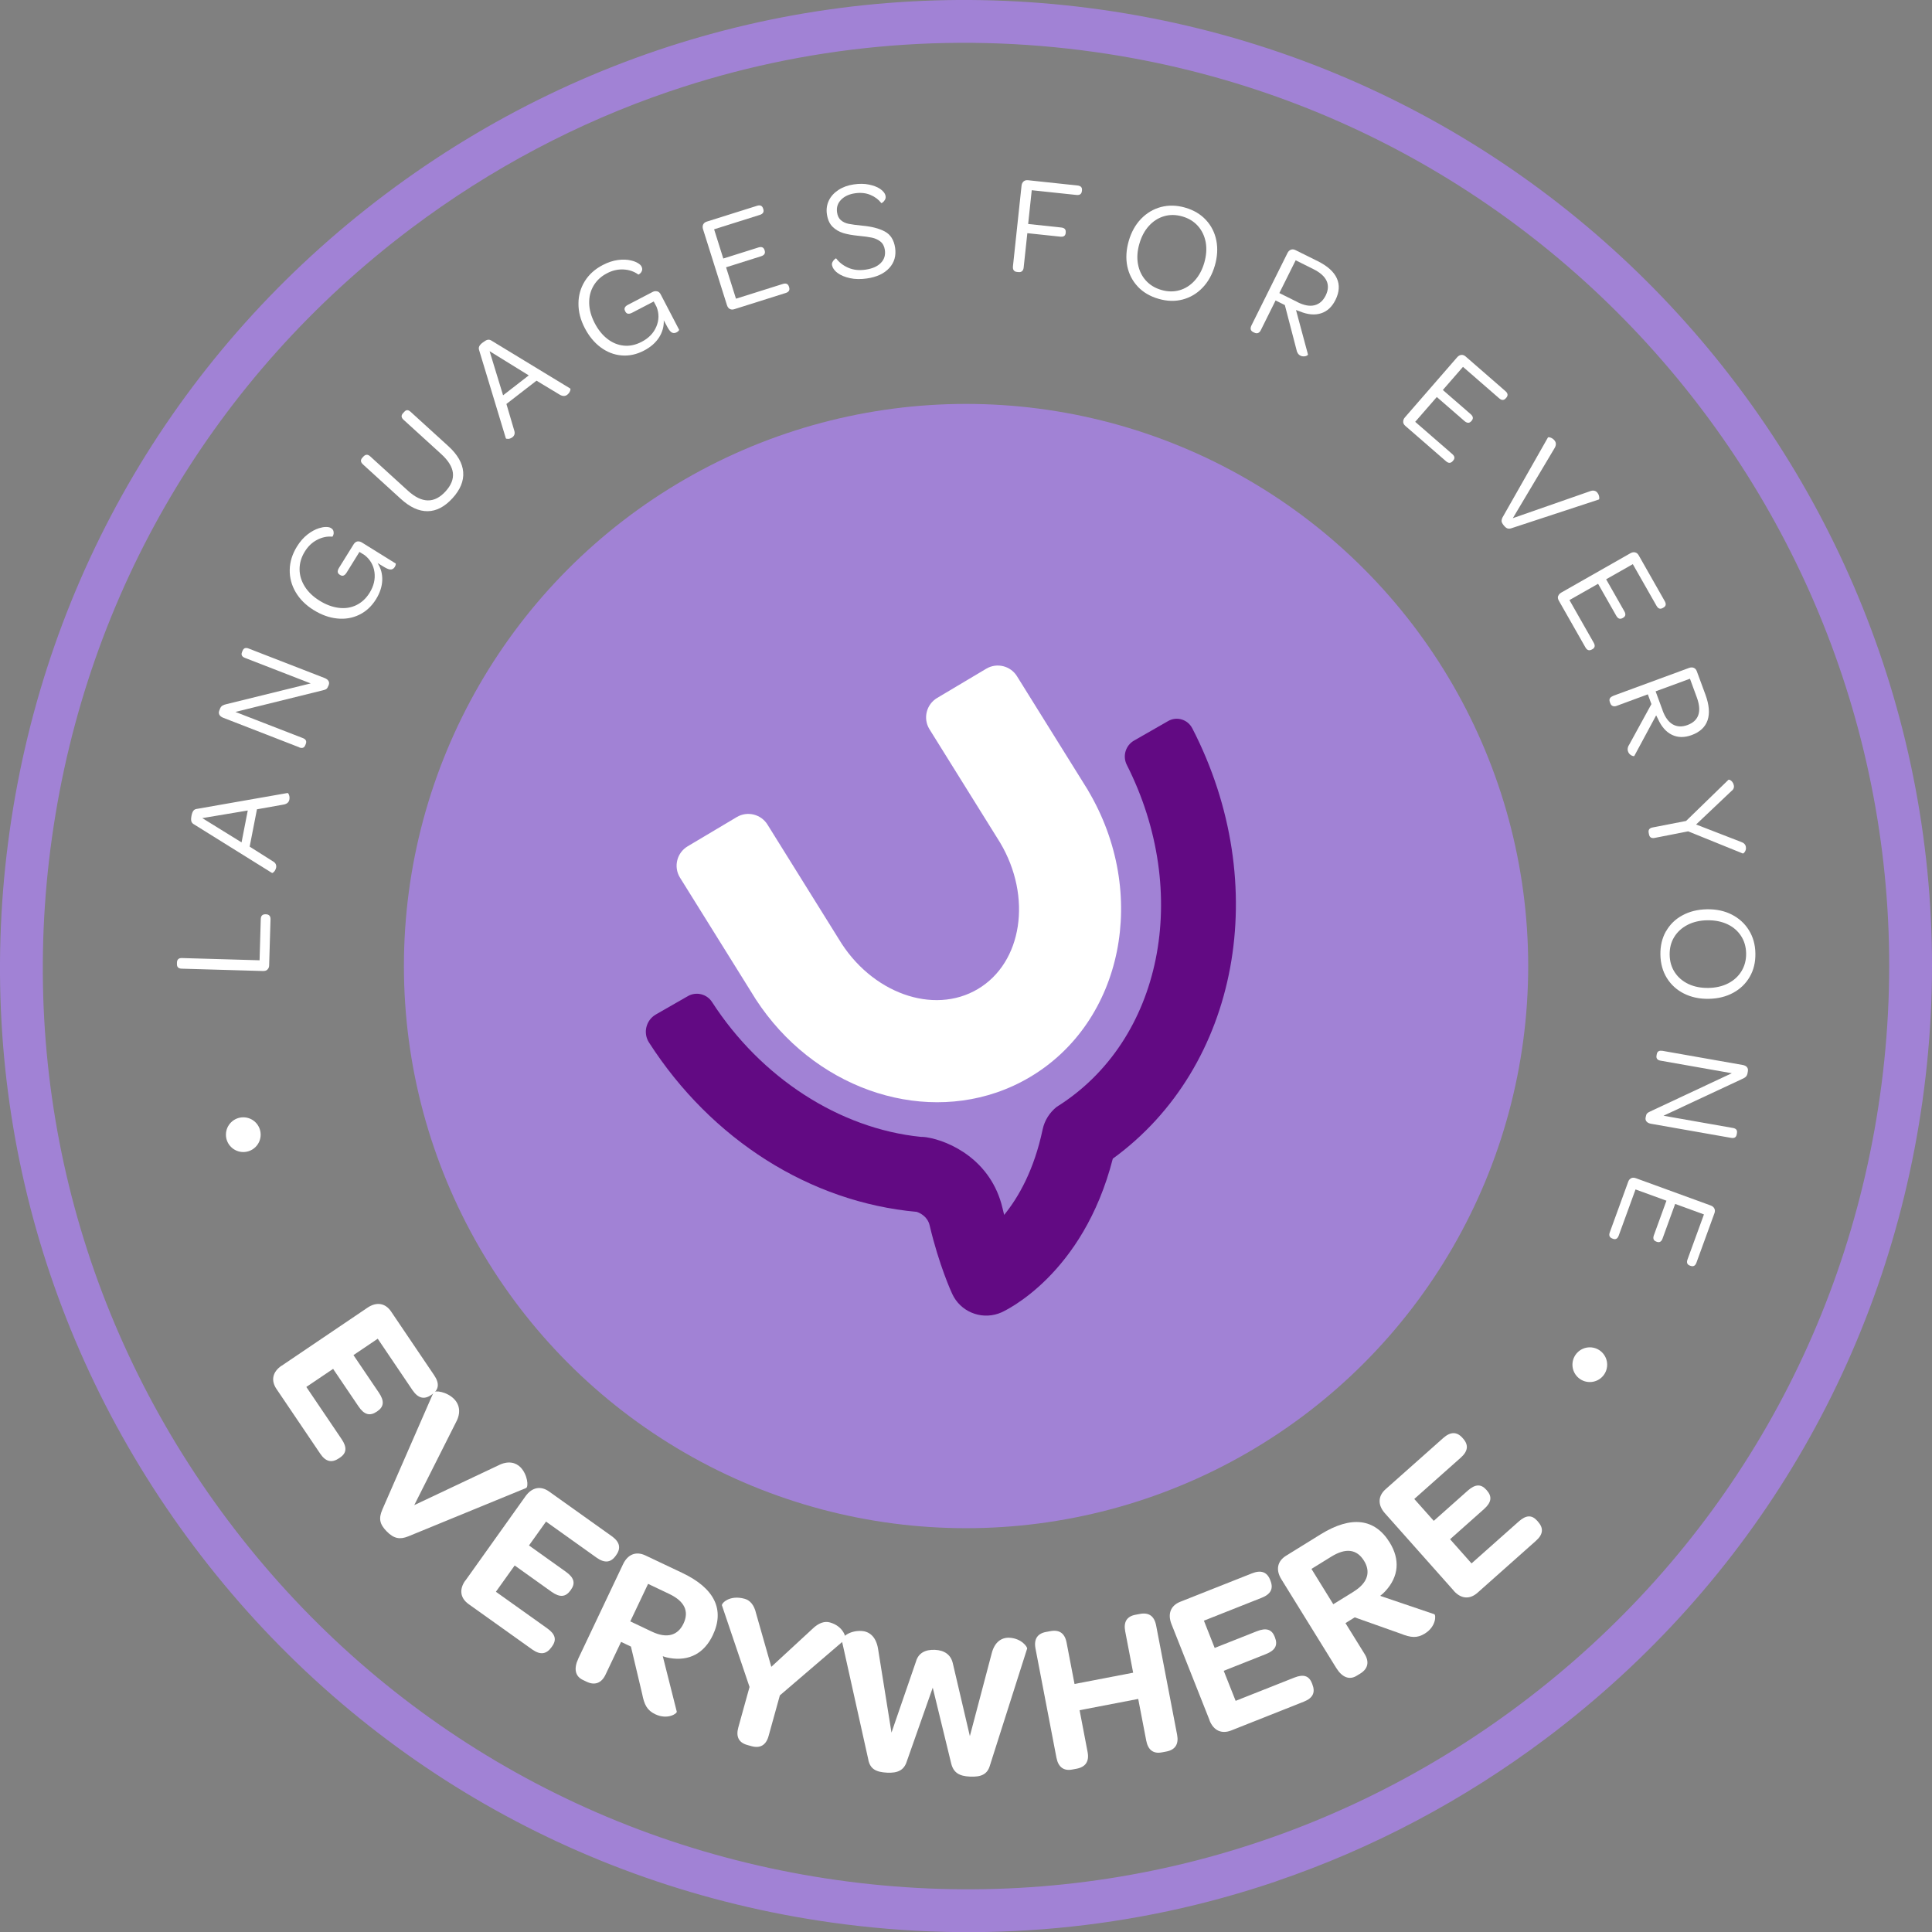
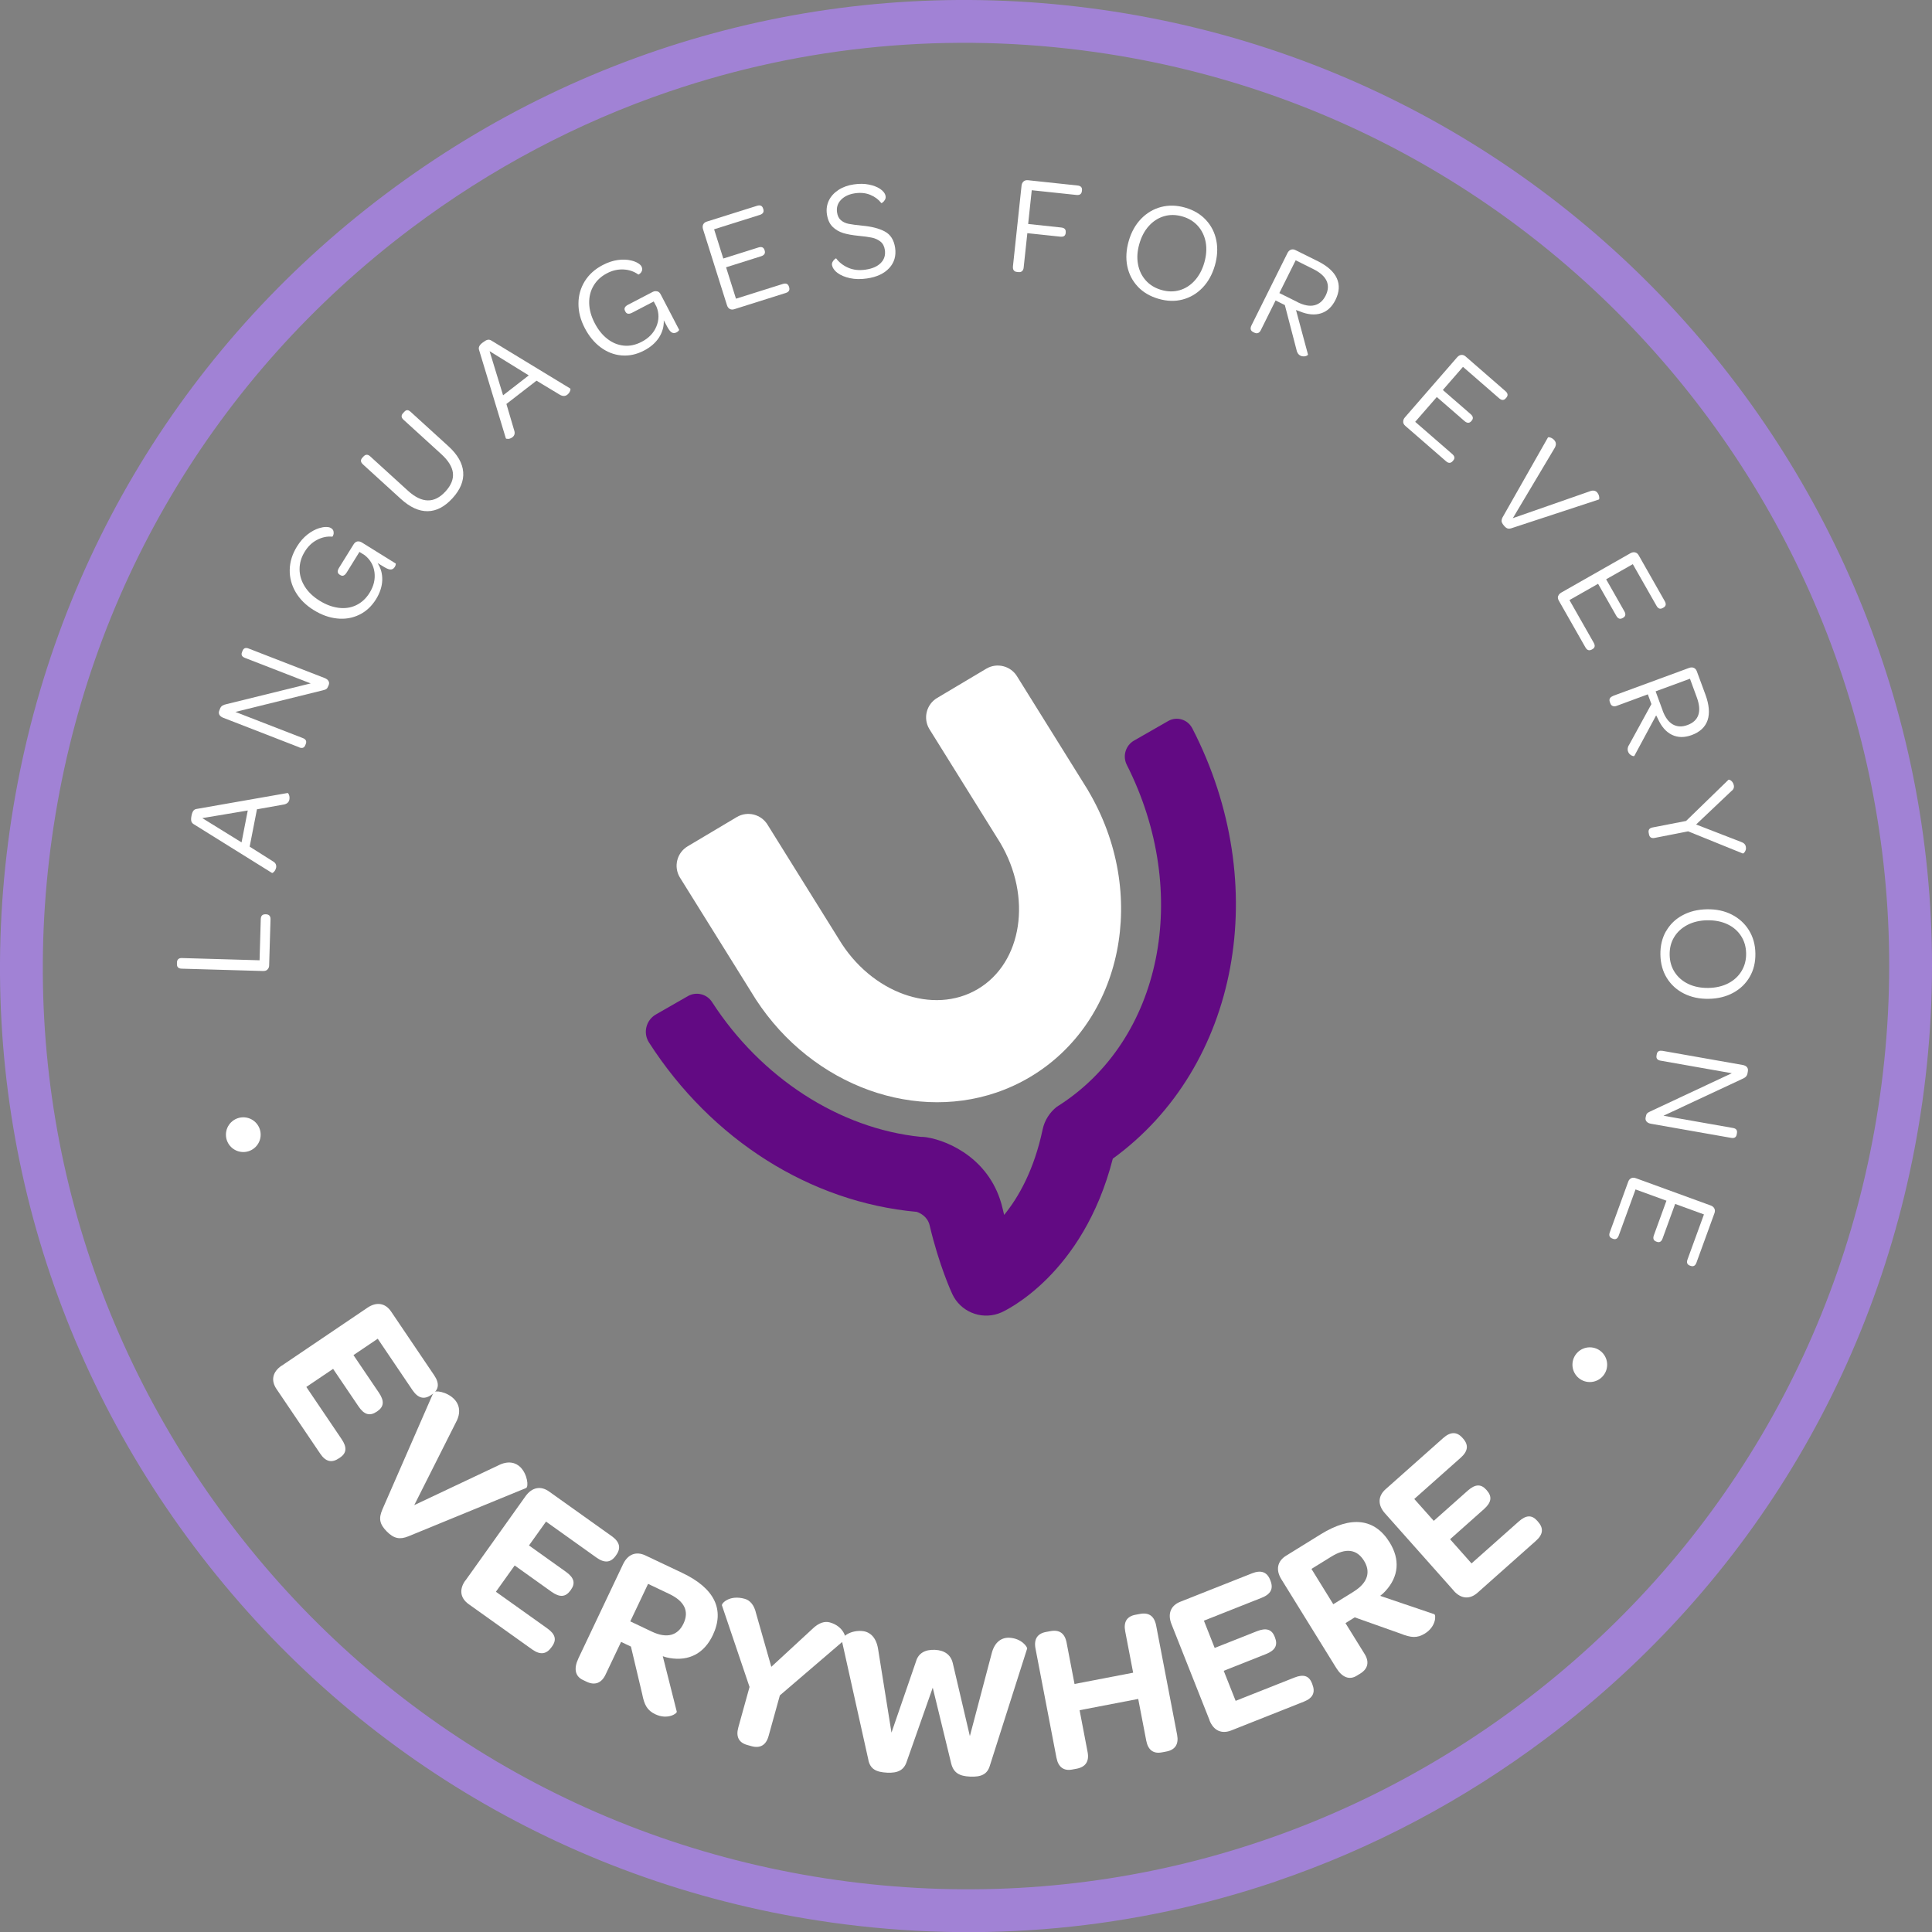
<svg xmlns="http://www.w3.org/2000/svg" id="uuid-785ce31f-592b-436b-be2e-47415ca776ef" data-name="Capa 2" viewBox="0 0 354.96 354.98">
  <rect x="0" y="0" width="354.96" height="354.98" fill="#808080" stroke="none" />
  <g id="uuid-e45539f9-5806-44e9-bea8-f4dc668acb14" data-name="Capa 1">
    <g>
      <g>
        <path d="M51.75,250.92l15.75-10.65c1.69-1.15,3.31-.86,4.36.7l7.92,11.72c1.01,1.5.85,2.65-.42,3.51l-.16.11c-1.3.88-2.4.58-3.42-.91l-6.38-9.44-4.46,3.01,4.67,6.9c1.06,1.56.91,2.61-.29,3.42l-.1.07c-1.27.86-2.32.57-3.35-.96l-4.67-6.9-4.92,3.32,6.49,9.6c1.01,1.5.92,2.56-.32,3.39l-.16.11c-1.33.9-2.45.66-3.46-.84l-8.03-11.88c-1.06-1.56-.75-3.14.94-4.29Z" fill="#fff" />
        <path d="M70.24,277.36l9.38-21.47c.23-.55,2.51-.19,3.82,1.16,1.04,1.07,1.24,2.58.36,4.21l-7.69,15.27,15.45-7.3c1.79-.92,3.2-.54,4.08.36,1.29,1.33,1.51,3.58,1.01,3.8l-21.64,8.88c-1.54.62-2.65.44-3.99-.94-1.29-1.33-1.47-2.36-.78-3.96Z" fill="#fff" />
        <path d="M85.51,290.39l11.04-15.49c1.19-1.66,2.8-1.96,4.33-.87l11.52,8.21c1.47,1.05,1.72,2.19.83,3.44l-.11.16c-.91,1.28-2.05,1.38-3.52.34l-9.28-6.62-3.13,4.38,6.78,4.84c1.54,1.1,1.77,2.13.92,3.31l-.07.1c-.89,1.25-1.97,1.34-3.48.27l-6.78-4.84-3.45,4.83,9.44,6.73c1.47,1.05,1.76,2.07.89,3.29l-.11.16c-.94,1.31-2.06,1.47-3.54.43l-11.68-8.33c-1.54-1.1-1.8-2.69-.62-4.35Z" fill="#fff" />
        <path d="M106.25,304.72l8.22-17.33c.88-1.85,2.41-2.42,4.12-1.61l6.75,3.2c5.97,2.83,7.84,6.77,5.62,11.45-1.57,3.3-4.33,4.82-7.95,4.19-.41-.06-.83-.18-1.24-.33l2.57,10.18c.09.35-1.69,1.55-3.93.49-1.53-.72-2.04-1.75-2.43-3.76l-2.06-8.68-1.81-.86-2.87,6.04c-.71,1.49-1.91,2.01-3.44,1.29l-.71-.34c-1.42-.67-1.71-2.07-.84-3.92ZM119.78,299.78c2.8,1.33,4.78.66,5.79-1.47,1.08-2.27.21-4.12-2.63-5.47l-3.87-1.84-3.27,6.89,3.98,1.89Z" fill="#fff" />
        <path d="M135.64,317.4l2.07-7.46-5.07-14.99c-.09-.39,1.4-1.98,4.17-1.21.99.27,1.76,1.14,2.11,2.71l2.79,9.79,7.51-6.93c1.23-1.21,2.33-1.48,3.24-1.23,2.54.7,3.07,2.89,2.8,3.14l-11.98,10.27-2.07,7.46c-.46,1.67-1.54,2.31-3.13,1.87l-.79-.22c-1.55-.43-2.11-1.52-1.65-3.19Z" fill="#fff" />
        <path d="M159.54,323.32l-4.9-22.03c-.07-.28,1.22-1.75,3.62-1.64,1.26.06,2.68.84,3.07,3.33l2.46,15.35,4.51-13.09c.43-1.51,1.68-2.2,3.48-2.12,1.77.08,2.91.92,3.27,2.44l3.14,13.41,3.98-15.08c.54-2.26,1.88-3.06,3.29-2.99,2.24.11,3.34,1.73,3.25,2l-6.84,21.48c-.47,1.63-1.63,2.13-3.68,2.03-1.92-.09-3-.69-3.43-2.41l-3.39-13.93-4.77,13.55c-.51,1.63-1.68,2.16-3.6,2.07-2.04-.1-3.12-.66-3.47-2.37Z" fill="#fff" />
        <path d="M194.11,323l-3.86-20.11c-.33-1.74.35-2.75,1.9-3.05l.81-.15c1.66-.32,2.67.37,3,2.1l1.46,7.6,10.77-2.07-1.46-7.6c-.33-1.74.31-2.74,1.86-3.04l.85-.16c1.62-.31,2.63.38,2.97,2.11l3.86,20.11c.32,1.7-.35,2.75-1.97,3.06l-.85.16c-1.54.29-2.52-.44-2.85-2.14l-1.48-7.68-10.77,2.07,1.47,7.68c.33,1.7-.35,2.75-2.01,3.07l-.81.15c-1.54.3-2.56-.43-2.89-2.13Z" fill="#fff" />
        <path d="M222.24,316.08l-7.01-17.69c-.75-1.9-.13-3.42,1.63-4.11l13.15-5.21c1.68-.67,2.77-.25,3.34,1.17l.07.18c.58,1.46.05,2.48-1.63,3.14l-10.6,4.2,1.98,5.01,7.75-3.07c1.75-.69,2.75-.33,3.28,1.02l.04.11c.57,1.43.06,2.39-1.66,3.07l-7.75,3.07,2.19,5.52,10.78-4.27c1.68-.67,2.7-.35,3.24,1.04l.07.18c.59,1.5.12,2.53-1.56,3.2l-13.34,5.29c-1.75.69-3.23.05-3.99-1.85Z" fill="#fff" />
        <path d="M245.51,306.46l-10.09-16.31c-1.08-1.74-.73-3.34.88-4.33l6.35-3.93c5.62-3.47,9.94-2.91,12.67,1.5,1.92,3.11,1.7,6.25-.8,8.95-.27.31-.6.6-.95.86l9.94,3.37c.34.11.38,2.26-1.73,3.56-1.44.89-2.58.76-4.48,0l-8.4-2.98-1.7,1.06,3.52,5.68c.87,1.4.65,2.69-.79,3.58l-.67.41c-1.34.83-2.67.31-3.75-1.42ZM248.7,292.42c2.64-1.63,3.15-3.66,1.91-5.66-1.32-2.14-3.34-2.42-6.02-.76l-3.64,2.25,4.01,6.49,3.74-2.31Z" fill="#fff" />
        <path d="M267.09,292.25l-12.64-14.22c-1.36-1.53-1.29-3.17.12-4.42l10.58-9.4c1.35-1.2,2.52-1.19,3.54-.04l.13.15c1.04,1.18.89,2.31-.46,3.51l-8.52,7.57,3.58,4.02,6.23-5.54c1.41-1.25,2.47-1.25,3.43-.16l.08.09c1.02,1.15.87,2.22-.51,3.45l-6.23,5.54,3.94,4.44,8.67-7.7c1.35-1.2,2.41-1.25,3.4-.13l.13.15c1.07,1.2.98,2.34-.38,3.54l-10.72,9.53c-1.41,1.25-3.02,1.16-4.38-.37Z" fill="#fff" />
      </g>
-       <circle cx="177.49" cy="177.49" r="103.28" fill="#a182d5" />
      <path d="M234.47,345.65c-25.99,8.84-53.87,11.51-81.84,7.55-46.93-6.64-88.47-31.16-116.96-69.04C7.18,246.27-4.86,199.56,1.78,152.63c6.64-46.93,31.16-88.47,69.04-116.96C108.71,7.18,155.42-4.86,202.35,1.78c96.88,13.71,164.55,103.68,150.85,200.57-6.64,46.93-31.16,88.47-69.04,116.96-15.31,11.51-32.06,20.34-49.69,26.33ZM123.04,16.78c-16.85,5.73-32.85,14.16-47.49,25.17C39.35,69.18,15.91,108.88,9.57,153.73c-6.35,44.85,5.15,89.49,32.38,125.7,27.23,36.2,66.93,59.64,111.78,65.98,44.85,6.35,89.49-5.15,125.7-32.38,36.2-27.23,59.64-66.93,65.98-111.78,13.1-92.59-51.57-178.58-144.17-191.68-26.72-3.78-53.38-1.23-78.21,7.22Z" fill="#a182d5" />
      <g>
        <path d="M219.04,133.79c-.83-1.61-2.83-2.22-4.41-1.32l-6.27,3.59c-1.56.89-2.15,2.85-1.34,4.46,11.9,23.52,6.56,50.71-12.89,62.85h0c-1.27,1.02-2.22,2.47-2.57,4.14-1.57,7.44-4.42,12.45-7.07,15.7-.1-.4-.21-.82-.3-1.24-2.08-8.86-9.75-12.36-13.96-13.02-.36-.06-.72-.08-1.07-.08-14.95-1.52-29.35-10.86-38.34-24.77-.96-1.49-2.92-1.96-4.45-1.08l-5.86,3.36c-1.82,1.04-2.41,3.4-1.27,5.16,11.45,17.82,29.58,29.34,49.18,31.11.63.21,1.99.85,2.38,2.48,1.72,7.33,4.05,12.39,4.15,12.6,1.49,3.21,5.15,4.74,8.45,3.62.19-.06.38-.14.57-.22.63-.28,15-6.86,20.48-28.25,23.19-16.85,29.43-50.33,14.6-79.08Z" fill="#620a83" />
        <path d="M199.91,145.21h0s-13.02-20.9-13.02-20.9c-1.17-1.97-3.72-2.62-5.69-1.45l-9.02,5.37c-1.97,1.17-2.62,3.72-1.45,5.69l13.02,20.9h0c5.92,9.96,4.09,22.03-4.09,26.89-8.19,4.87-19.66.72-25.59-9.24l-13.02-20.9c-1.17-1.97-3.72-2.62-5.69-1.45l-9.02,5.37c-1.97,1.17-2.62,3.72-1.45,5.69l13.02,20.9c9.91,16.66,29.02,24.13,45.13,18.66,2.14-.73,4.22-1.68,6.22-2.87,17.09-10.16,21.86-33.78,10.64-52.65Z" fill="#fff" />
      </g>
      <circle cx="292.09" cy="250.73" r="3.19" fill="#fff" />
      <circle cx="44.7" cy="208.47" r="3.19" fill="#fff" />
      <g>
        <path d="M49.14,178.14c-.2.19-.48.27-.83.26l-14.94-.43c-.59-.02-.88-.3-.86-.86v-.26c.02-.57.33-.85.92-.83l14.26.41.22-7.56c.02-.61.3-.9.86-.89h.1c.57.02.85.33.83.94l-.25,8.44c0,.33-.12.59-.32.77Z" fill="#fff" />
        <path d="M50.33,160.18c-.18.18-.3.24-.38.19l-14.4-8.97c-.2-.13-.34-.31-.4-.53-.06-.23-.05-.55.03-.98.08-.43.2-.73.34-.92s.33-.3.57-.34l16.72-2.93c.09-.02.19.09.28.33.1.24.12.5.09.77-.06.57-.44.92-1.13,1.03l-4.84.86-1.34,6.86,4.19,2.65c.32.17.53.37.62.61.09.24.1.48.02.71-.07.25-.19.47-.36.65ZM45.52,148.91l-8.35,1.4,7.21,4.46,1.14-5.86Z" fill="#fff" />
        <path d="M54.98,137.3l-13.95-5.42c-.34-.13-.58-.31-.71-.54-.13-.23-.15-.49-.03-.78l.13-.34c.1-.26.24-.45.43-.57.19-.12.45-.22.8-.29l15.43-3.8-12.08-4.69c-.28-.11-.46-.25-.55-.42-.09-.18-.09-.39.02-.65l.09-.22c.19-.5.57-.65,1.12-.43l13.98,5.43c.32.13.55.3.69.53s.15.48.04.76l-.06.15c-.11.28-.23.46-.36.56-.13.1-.35.18-.66.25l-16.06,3.97,12.4,4.81c.55.21.73.57.53,1.08l-.09.22c-.19.49-.56.62-1.11.41Z" fill="#fff" />
        <path d="M65.66,99.48c.29-.05.59.03.91.24l6.13,3.81s.03.09,0,.23c-.03.13-.09.27-.17.4-.17.28-.4.44-.68.47-.28.03-.67-.1-1.18-.4l-1.3-.78c.61.93.89,1.98.86,3.14-.04,1.16-.42,2.33-1.14,3.5-.82,1.31-1.85,2.27-3.11,2.87-1.25.6-2.61.83-4.06.67-1.45-.15-2.88-.67-4.3-1.55-1.43-.89-2.53-1.98-3.29-3.27-.76-1.29-1.13-2.67-1.1-4.13.03-1.46.47-2.88,1.33-4.27.57-.92,1.21-1.65,1.93-2.21.72-.56,1.43-.94,2.13-1.16.46-.14.88-.22,1.27-.22.39,0,.69.06.9.19.27.16.43.36.48.59s.05.44-.02.65c-.07.2-.13.32-.18.35-.97-.09-1.91.11-2.82.59-.92.48-1.67,1.2-2.25,2.15-.64,1.03-.96,2.11-.96,3.22,0,1.12.32,2.18.95,3.19.63,1.01,1.54,1.88,2.72,2.61,1.17.73,2.33,1.16,3.49,1.31,1.16.15,2.23,0,3.22-.47s1.82-1.22,2.48-2.28c.77-1.24,1.07-2.5.9-3.79-.17-1.28-.78-2.33-1.81-3.14l-.95-.59-2.35,3.79c-.36.58-.75.73-1.18.46l-.11-.07c-.43-.27-.46-.69-.11-1.26l2.67-4.3c.19-.31.43-.49.72-.55Z" fill="#fff" />
        <path d="M66.67,85.3c-.44-.4-.47-.8-.09-1.21l.19-.21c.39-.42.8-.44,1.24-.04l6.94,6.32c2.56,2.33,4.86,2.37,6.91.12,1.03-1.13,1.48-2.26,1.35-3.39-.13-1.13-.85-2.29-2.15-3.47l-6.92-6.3c-.44-.4-.47-.8-.09-1.21l.23-.25c.19-.21.37-.31.56-.3.19,0,.39.11.62.32l6.92,6.3c1.68,1.53,2.59,3.11,2.72,4.74s-.52,3.23-1.96,4.81c-1.43,1.57-2.95,2.37-4.56,2.39-1.61.03-3.26-.73-4.94-2.26l-6.96-6.34Z" fill="#fff" />
        <path d="M93.34,80.62c-.25.02-.39-.02-.41-.11l-4.92-16.24c-.07-.23-.05-.45.05-.66s.32-.45.67-.71.63-.42.86-.47c.23-.05.45,0,.65.12l14.51,8.82c.08.05.08.19,0,.44-.09.24-.24.46-.44.64-.42.39-.93.4-1.53.03l-4.21-2.54-5.53,4.28,1.4,4.75c.13.34.15.63.07.87-.09.24-.24.43-.45.55-.22.15-.45.23-.7.25ZM97.15,68.97l-7.2-4.45,2.48,8.11,4.72-3.66Z" fill="#fff" />
        <path d="M120.78,53.52c.28.1.5.32.66.67l3.34,6.41s-.02.1-.12.2-.21.18-.35.26c-.29.15-.57.17-.82.06-.26-.11-.53-.43-.82-.94l-.72-1.33c.05,1.11-.24,2.16-.86,3.14-.63.98-1.55,1.79-2.77,2.42-1.37.72-2.75,1.01-4.14.89-1.39-.12-2.66-.62-3.83-1.49-1.17-.87-2.14-2.05-2.91-3.53-.78-1.5-1.17-2.99-1.16-4.49,0-1.5.39-2.87,1.15-4.11.77-1.24,1.87-2.24,3.32-2.99.96-.5,1.88-.8,2.78-.92.9-.12,1.71-.09,2.43.09.47.11.87.26,1.21.46.34.2.56.4.68.62.14.28.18.53.11.75-.07.22-.19.41-.35.55-.16.14-.27.21-.33.2-.79-.57-1.7-.88-2.73-.93-1.04-.05-2.05.18-3.03.7-1.08.56-1.9,1.32-2.47,2.29s-.83,2.04-.8,3.23c.03,1.19.37,2.4,1.01,3.63.63,1.22,1.41,2.19,2.33,2.9.92.72,1.93,1.13,3.01,1.24,1.09.11,2.18-.12,3.29-.7,1.3-.67,2.2-1.61,2.7-2.8.5-1.19.52-2.4.04-3.62l-.52-.99-3.96,2.06c-.6.31-1.02.25-1.25-.2l-.06-.12c-.23-.45-.05-.83.55-1.14l4.49-2.34c.32-.17.62-.2.9-.1Z" fill="#fff" />
        <path d="M134.08,56.76c-.24-.13-.42-.37-.52-.7l-4.39-13.93c-.1-.33-.1-.63.02-.88s.34-.43.65-.53l9.25-2.91c.58-.18.95-.02,1.11.5l.04.12c.16.51-.05.86-.63,1.05l-8.41,2.65,1.69,5.37,6.44-2.03c.6-.19.97-.03,1.13.46l.03.1c.16.51-.06.86-.65,1.05l-6.44,2.03,1.82,5.77,8.61-2.71c.58-.18.95-.02,1.11.47l.04.12c.17.53-.04.89-.62,1.07l-9.45,2.98c-.32.1-.59.08-.84-.05Z" fill="#fff" />
        <path d="M153.18,49.44c-.18-.26-.28-.51-.32-.73-.03-.21,0-.41.11-.6.1-.19.23-.35.38-.48s.24-.18.28-.15c.54.73,1.28,1.3,2.21,1.71s2,.53,3.2.35c1.24-.18,2.17-.59,2.8-1.24.63-.64.87-1.44.73-2.39-.1-.67-.37-1.18-.81-1.53-.45-.35-.97-.59-1.58-.72-.61-.13-1.44-.24-2.49-.34-1.09-.11-2.01-.27-2.76-.5s-1.41-.61-1.96-1.15c-.55-.54-.9-1.32-1.05-2.34-.13-.89,0-1.73.37-2.5s.97-1.42,1.77-1.94,1.74-.86,2.81-1.01c1.01-.15,1.94-.14,2.77.03.83.17,1.52.43,2.06.79.61.42.94.87,1.01,1.36.03.22,0,.44-.12.64-.11.2-.25.36-.4.48s-.25.16-.27.13c-.5-.65-1.16-1.15-2-1.5-.83-.35-1.77-.45-2.82-.3-1.1.16-1.96.56-2.58,1.2-.62.64-.86,1.41-.73,2.31.09.64.33,1.12.72,1.45.39.33.87.55,1.43.66.56.11,1.38.22,2.45.33,1.73.15,3.12.51,4.17,1.07s1.69,1.56,1.9,3.01c.21,1.46-.15,2.7-1.08,3.71s-2.29,1.65-4.08,1.91c-1.15.17-2.2.15-3.13-.05-.93-.2-1.7-.52-2.29-.96-.3-.22-.53-.46-.71-.73Z" fill="#fff" />
        <path d="M187.68,34.14c.04-.35.16-.61.37-.8.21-.19.48-.26.81-.23l9.1.97c.61.06.88.36.83.87l-.02.16c-.06.54-.39.77-.99.71l-8.22-.87-.66,6.2,6.07.65c.61.06.88.36.83.87v.13c-.04.28-.14.47-.3.57-.16.11-.4.14-.71.11l-6.04-.64-.68,6.35c-.03.28-.13.48-.29.63-.16.14-.38.2-.66.17l-.29-.03c-.55-.06-.79-.42-.72-1.07l1.57-14.73Z" fill="#fff" />
        <path d="M209.04,52.65c-.99-1.05-1.63-2.3-1.93-3.75-.29-1.45-.2-3,.27-4.63s1.23-2.99,2.27-4.07c1.04-1.07,2.26-1.8,3.67-2.17,1.41-.37,2.89-.33,4.44.12,1.55.45,2.82,1.2,3.8,2.26.98,1.05,1.62,2.31,1.91,3.76.29,1.45.2,3-.27,4.63-.48,1.64-1.23,2.99-2.27,4.07-1.04,1.08-2.25,1.79-3.65,2.16s-2.88.32-4.43-.13c-1.55-.45-2.83-1.2-3.82-2.25ZM216.7,53.33c1.07-.31,2-.9,2.79-1.77s1.39-1.97,1.77-3.29c.38-1.32.47-2.56.27-3.72-.21-1.16-.68-2.17-1.42-3.01-.74-.84-1.7-1.43-2.87-1.77-1.17-.34-2.29-.36-3.35-.05-1.07.31-2,.9-2.79,1.77-.8.87-1.39,1.98-1.77,3.31-.38,1.32-.47,2.56-.25,3.73.21,1.17.69,2.16,1.43,2.99s1.69,1.41,2.86,1.75c1.17.34,2.29.36,3.35.05Z" fill="#fff" />
        <path d="M229.93,59.78l6.61-13.28c.15-.31.36-.52.63-.62s.54-.08.84.07l4.11,2.04c1.77.88,2.94,1.93,3.49,3.14.55,1.21.47,2.53-.25,3.98-.64,1.28-1.52,2.1-2.67,2.46-1.14.36-2.45.24-3.91-.37l-.67-.24,2.2,8.17c0,.06-.06.13-.19.21-.14.08-.32.12-.54.14-.22.01-.44-.03-.66-.14-.4-.2-.65-.6-.75-1.19l-2.11-8.1-1.7-.85-2.74,5.51c-.12.23-.28.39-.48.47-.21.08-.43.06-.68-.06l-.21-.1c-.5-.25-.6-.66-.32-1.24ZM238.38,55.51c1.21.6,2.26.8,3.14.57.88-.22,1.55-.81,2.03-1.76.5-1,.55-1.9.18-2.72-.38-.82-1.18-1.53-2.41-2.15l-3.27-1.63-3,6.02,3.34,1.66Z" fill="#fff" />
        <path d="M257.81,77.48c-.01-.28.09-.55.32-.81l9.58-11.02c.23-.26.48-.41.76-.44s.55.06.8.28l7.32,6.37c.46.4.51.8.16,1.21l-.09.1c-.35.41-.76.41-1.22.01l-6.65-5.78-3.7,4.25,5.1,4.43c.47.41.54.81.2,1.21l-.07.08c-.35.41-.77.4-1.24,0l-5.1-4.43-3.97,4.56,6.81,5.92c.46.4.52.8.17,1.19l-.08.1c-.37.42-.78.43-1.24.03l-7.48-6.5c-.25-.22-.38-.46-.39-.74Z" fill="#fff" />
        <path d="M275.89,95.79c-.02-.21.03-.44.15-.7l8.35-14.7c.04-.08.2-.08.46,0,.26.09.48.23.66.42.43.44.46.95.09,1.55l-7.65,12.84,14.13-4.93c.33-.14.63-.17.88-.1.25.07.45.22.59.45.15.21.24.45.27.72.03.27,0,.42-.09.44l-16.07,5.28c-.27.09-.5.09-.71.02-.2-.07-.43-.25-.67-.55-.24-.3-.37-.55-.4-.75Z" fill="#fff" />
        <path d="M286.28,109.53c.08-.27.27-.48.57-.66l12.69-7.22c.3-.17.59-.23.87-.16.28.06.49.24.66.53l4.79,8.43c.3.53.22.93-.25,1.19l-.11.06c-.47.27-.85.14-1.15-.39l-4.36-7.66-4.9,2.78,3.34,5.87c.31.54.24.94-.22,1.2l-.09.05c-.47.27-.86.13-1.17-.42l-3.34-5.87-5.26,2.99,4.46,7.84c.3.53.22.92-.23,1.18l-.11.06c-.48.27-.88.15-1.18-.38l-4.9-8.61c-.16-.29-.21-.56-.13-.83Z" fill="#fff" />
        <path d="M296.39,127.84l13.92-5.12c.33-.12.62-.13.88-.02.26.11.45.32.56.63l1.59,4.31c.68,1.86.81,3.42.39,4.68-.43,1.26-1.4,2.17-2.91,2.73-1.34.49-2.55.48-3.63-.04-1.08-.52-1.94-1.5-2.59-2.95l-.32-.63-4.01,7.45c-.04.05-.13.06-.28.02-.15-.04-.32-.13-.49-.27s-.3-.32-.38-.55c-.16-.42-.07-.88.27-1.38l4.02-7.34-.66-1.79-5.77,2.13c-.25.09-.47.09-.68.01-.21-.08-.36-.25-.45-.51l-.08-.22c-.19-.52.01-.89.62-1.12ZM305.46,130.53c.47,1.27,1.1,2.13,1.89,2.57s1.69.48,2.68.11c1.04-.38,1.71-1,2-1.86.29-.86.19-1.93-.28-3.22l-1.26-3.43-6.31,2.32,1.29,3.5Z" fill="#fff" />
        <path d="M303.61,152.03l6.17-1.2,7.77-7.55c.06-.05.17-.04.31.03.15.07.28.19.42.36.13.17.22.37.27.61.09.44-.08.81-.5,1.11l-6.43,6.09,8.25,3.2c.51.17.81.46.89.89.04.22.03.43-.04.63-.07.2-.16.35-.27.46-.11.11-.19.16-.25.15l-10.04-4.07-6.17,1.21c-.58.11-.93-.11-1.03-.67l-.05-.26c-.11-.55.13-.88.71-.99Z" fill="#fff" />
        <path d="M306.09,171.11c.71-1.25,1.71-2.24,3.02-2.94,1.3-.71,2.8-1.08,4.51-1.11,1.7-.03,3.22.29,4.55.97s2.38,1.63,3.15,2.87c.77,1.24,1.17,2.67,1.19,4.28.03,1.62-.32,3.05-1.04,4.29-.72,1.25-1.73,2.22-3.03,2.93-1.3.71-2.8,1.08-4.51,1.11-1.7.03-3.22-.3-4.55-.97-1.33-.67-2.38-1.63-3.14-2.86-.76-1.23-1.15-2.65-1.18-4.27-.03-1.62.31-3.05,1.02-4.31ZM307.7,178.64c.61.93,1.44,1.64,2.51,2.15,1.07.5,2.29.74,3.66.72,1.37-.02,2.58-.3,3.64-.84,1.05-.54,1.87-1.29,2.45-2.24.58-.96.87-2.04.85-3.26s-.33-2.29-.94-3.22c-.61-.93-1.44-1.65-2.51-2.15-1.07-.5-2.3-.74-3.69-.72-1.37.02-2.59.31-3.64.85-1.05.55-1.87,1.3-2.44,2.24-.58.95-.85,2.03-.83,3.25.02,1.22.33,2.29.94,3.22Z" fill="#fff" />
        <path d="M305.41,193.06l14.74,2.6c.36.06.63.19.8.39s.24.45.18.76l-.06.36c-.05.27-.15.49-.31.65-.16.16-.4.3-.73.44l-14.4,6.73,12.76,2.25c.29.05.5.15.62.31s.16.37.11.64l-.04.23c-.09.53-.43.74-1.01.64l-14.76-2.6c-.34-.06-.6-.19-.78-.39-.18-.2-.24-.44-.19-.73l.03-.15c.05-.29.13-.5.24-.62s.31-.25.59-.37l14.98-7.02-13.1-2.31c-.58-.1-.83-.42-.73-.95l.04-.23c.09-.51.43-.72,1.01-.62Z" fill="#fff" />
        <path d="M299.69,216.46c.25-.11.54-.11.87.01l13.72,5c.33.12.56.3.69.56.13.25.14.53.03.84l-3.32,9.12c-.21.57-.57.76-1.07.58l-.12-.04c-.51-.18-.66-.56-.45-1.13l3.02-8.28-5.29-1.93-2.31,6.35c-.21.59-.57.79-1.06.61l-.1-.04c-.51-.18-.65-.57-.44-1.16l2.31-6.35-5.68-2.07-3.09,8.48c-.21.57-.56.77-1.05.59l-.12-.05c-.52-.19-.68-.57-.47-1.14l3.39-9.31c.11-.31.3-.52.55-.63Z" fill="#fff" />
      </g>
    </g>
  </g>
</svg>